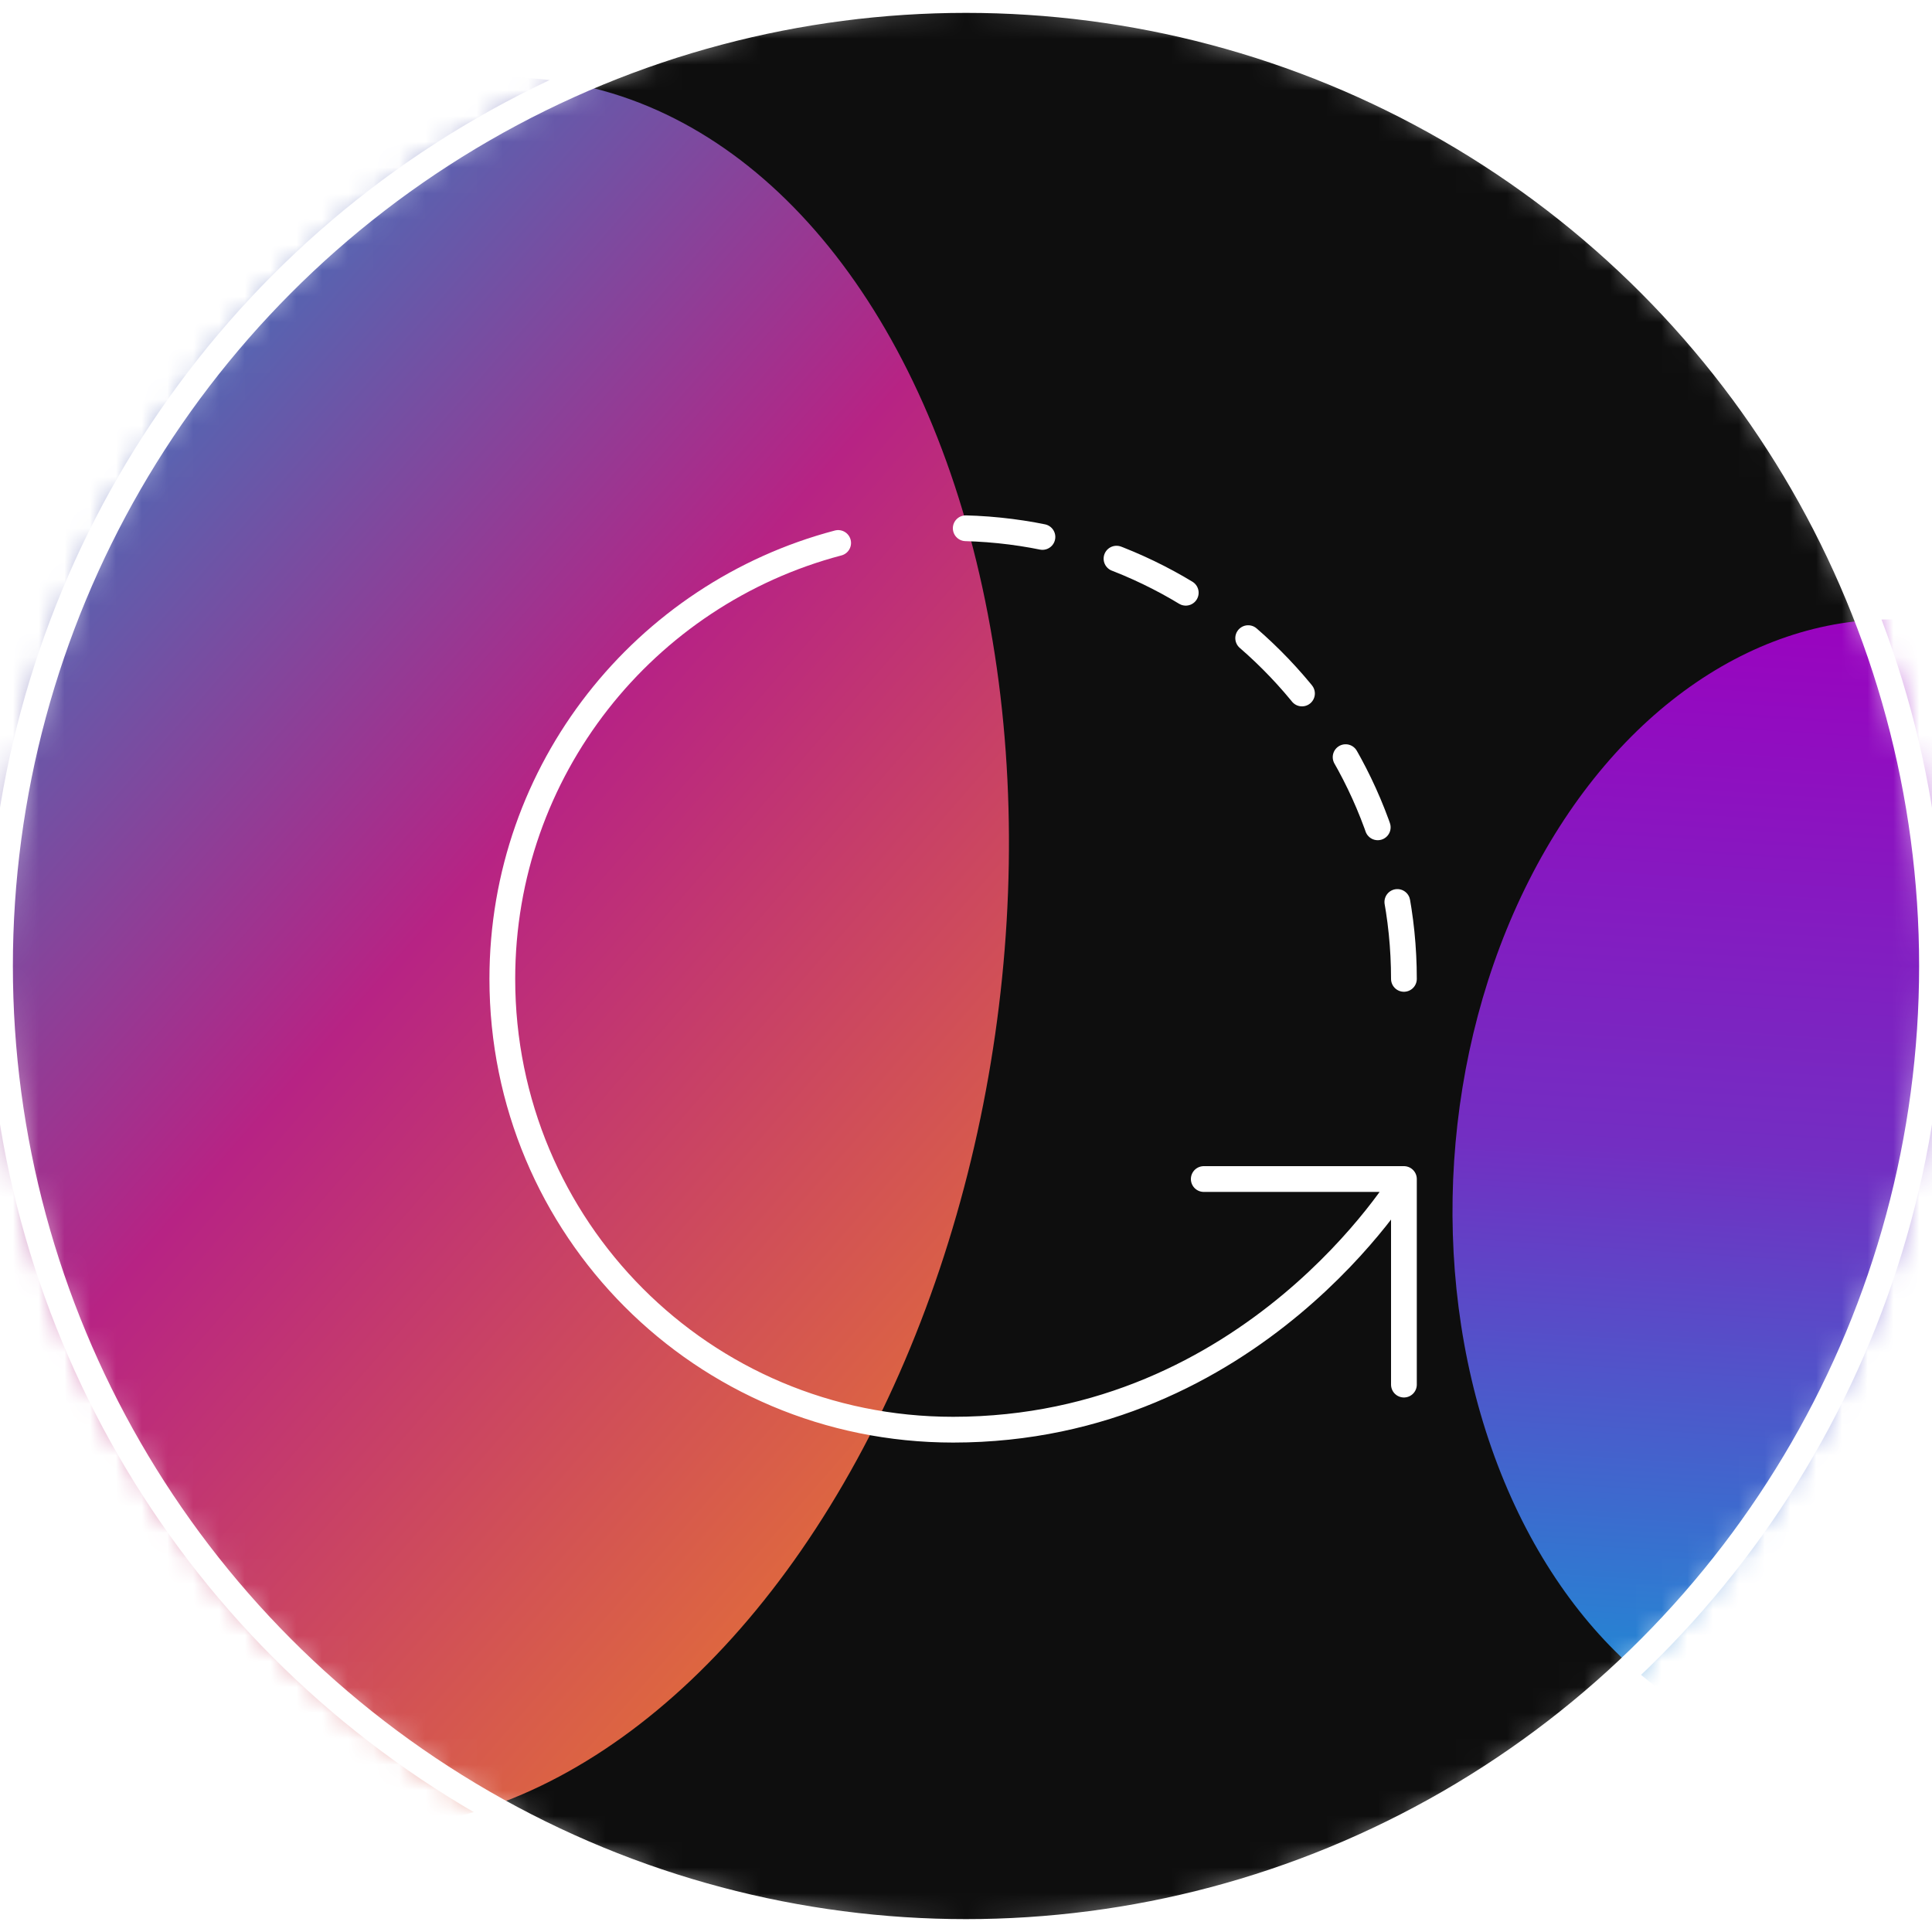
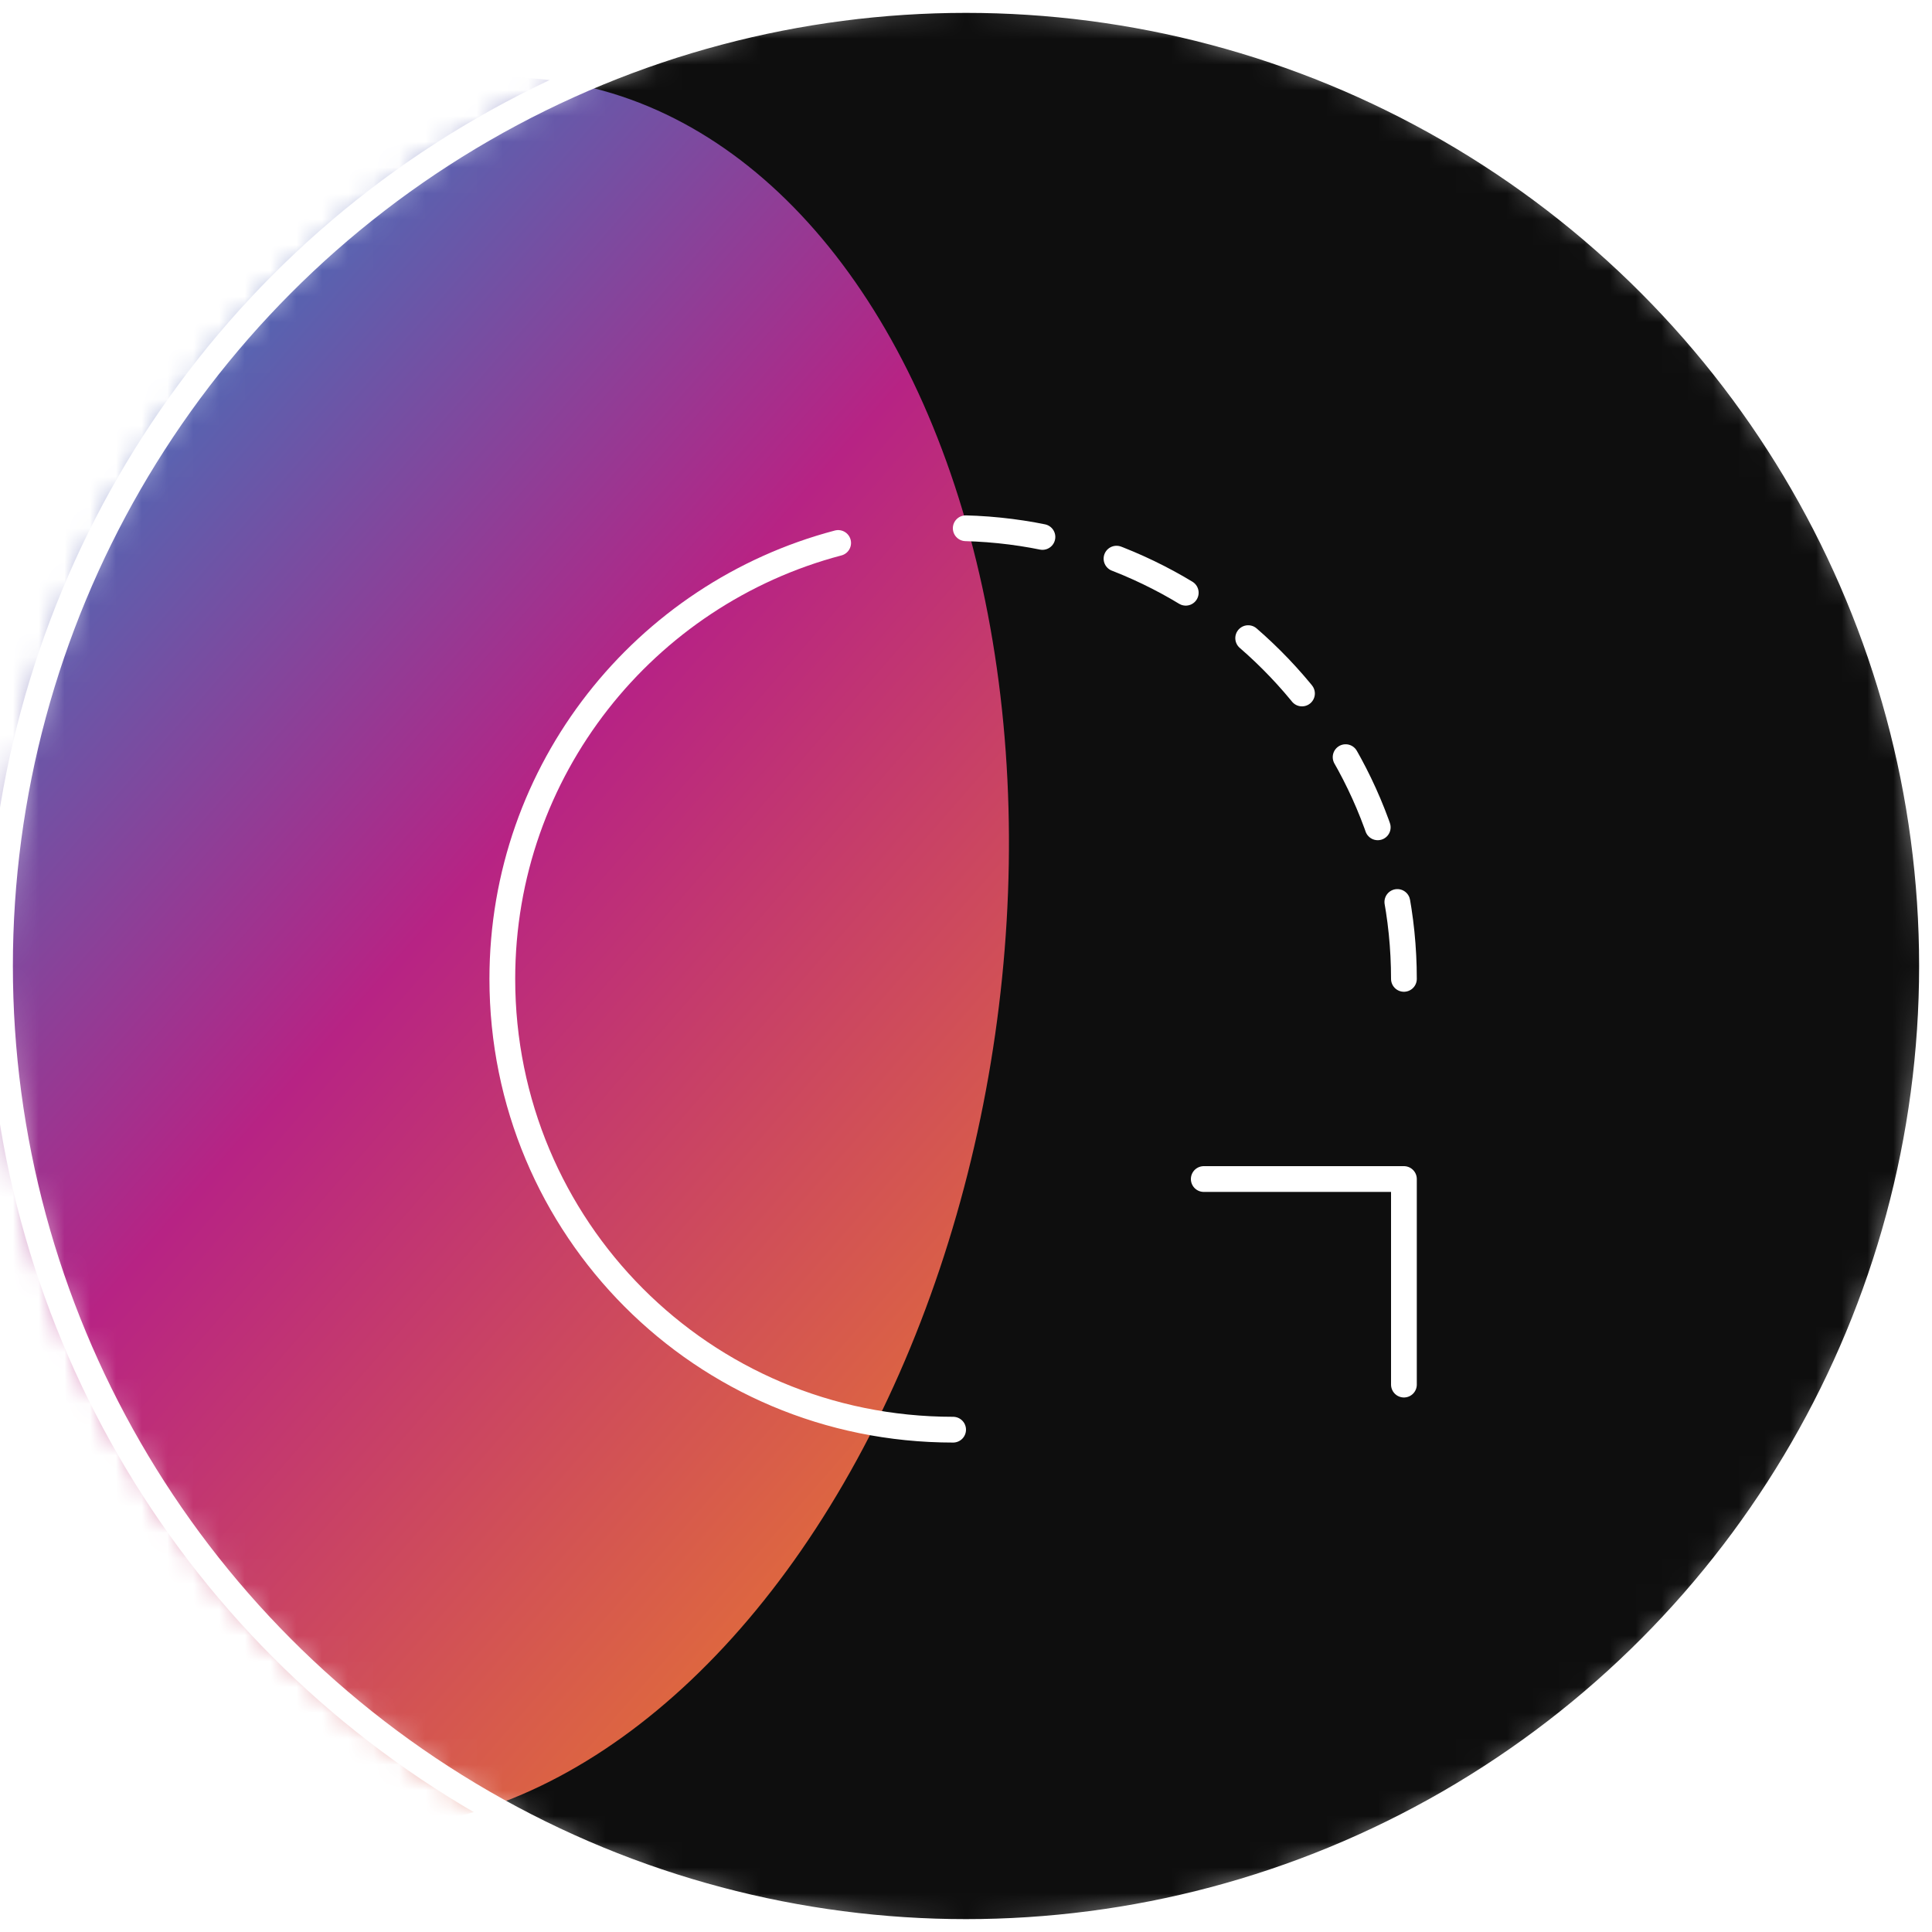
<svg xmlns="http://www.w3.org/2000/svg" width="75" height="75" viewBox="0 0 75 75" fill="none">
  <mask id="mask0_4_282" style="mask-type:alpha" maskUnits="userSpaceOnUse" x="0" y="0" width="75" height="75">
    <circle cx="37.5" cy="37.5" r="37.5" fill="#D9D9D9" />
  </mask>
  <g mask="url(#mask0_4_282)">
    <circle cx="37.5" cy="37.5" r="37.5" fill="#0E0E0E" />
    <g filter="url(#filter0_f_4_282)">
      <ellipse cx="16.751" cy="37.01" rx="34.212" ry="22.106" transform="rotate(98.183 16.751 37.01)" fill="url(#paint0_linear_4_282)" />
    </g>
    <g filter="url(#filter1_f_4_282)">
-       <ellipse cx="72.732" cy="46.13" rx="22.106" ry="16.317" transform="rotate(93.763 72.732 46.13)" fill="url(#paint1_linear_4_282)" />
-     </g>
+       </g>
    <circle cx="37.5" cy="37.5" r="37.5" stroke="white" />
-     <path d="M32.537 21.078C25.03 23.055 19.5 29.88 19.5 38C19.5 47.66 27.27 55.5 37 55.5C48.672 55.5 54.5 45.77 54.5 45.77M54.5 45.77V53.75M54.5 45.77H50.982H46.73" stroke="white" stroke-linecap="round" stroke-linejoin="round" />
+     <path d="M32.537 21.078C25.03 23.055 19.5 29.88 19.5 38C19.5 47.66 27.27 55.5 37 55.5M54.5 45.77V53.75M54.5 45.77H50.982H46.73" stroke="white" stroke-linecap="round" stroke-linejoin="round" />
    <path d="M54.5 38C54.5 28.34 46.66 20.5 37 20.5" stroke="white" stroke-linecap="round" stroke-linejoin="round" stroke-dasharray="3 3" />
  </g>
  <defs>
    <filter id="filter0_f_4_282" x="-23.67" y="-15.002" width="80.843" height="104.024" filterUnits="userSpaceOnUse" color-interpolation-filters="sRGB">
      <feFlood flood-opacity="0" result="BackgroundImageFix" />
      <feBlend mode="normal" in="SourceGraphic" in2="BackgroundImageFix" result="shape" />
      <feGaussianBlur stdDeviation="9" result="effect1_foregroundBlur_4_282" />
    </filter>
    <filter id="filter1_f_4_282" x="43.385" y="11.044" width="58.694" height="70.17" filterUnits="userSpaceOnUse" color-interpolation-filters="sRGB">
      <feFlood flood-opacity="0" result="BackgroundImageFix" />
      <feBlend mode="normal" in="SourceGraphic" in2="BackgroundImageFix" result="shape" />
      <feGaussianBlur stdDeviation="6.5" result="effect1_foregroundBlur_4_282" />
    </filter>
    <linearGradient id="paint0_linear_4_282" x1="50.963" y1="14.904" x2="10.656" y2="77.284" gradientUnits="userSpaceOnUse">
      <stop stop-color="#ED8125" />
      <stop offset="0.51" stop-color="#B72384" />
      <stop offset="1" stop-color="#0B96D4" />
    </linearGradient>
    <linearGradient id="paint1_linear_4_282" x1="50.626" y1="30.77" x2="94.839" y2="30.77" gradientUnits="userSpaceOnUse">
      <stop stop-color="#9A03BF" />
      <stop offset="0.476" stop-color="#732EC2" />
      <stop offset="1" stop-color="#1992D6" />
    </linearGradient>
  </defs>
</svg>